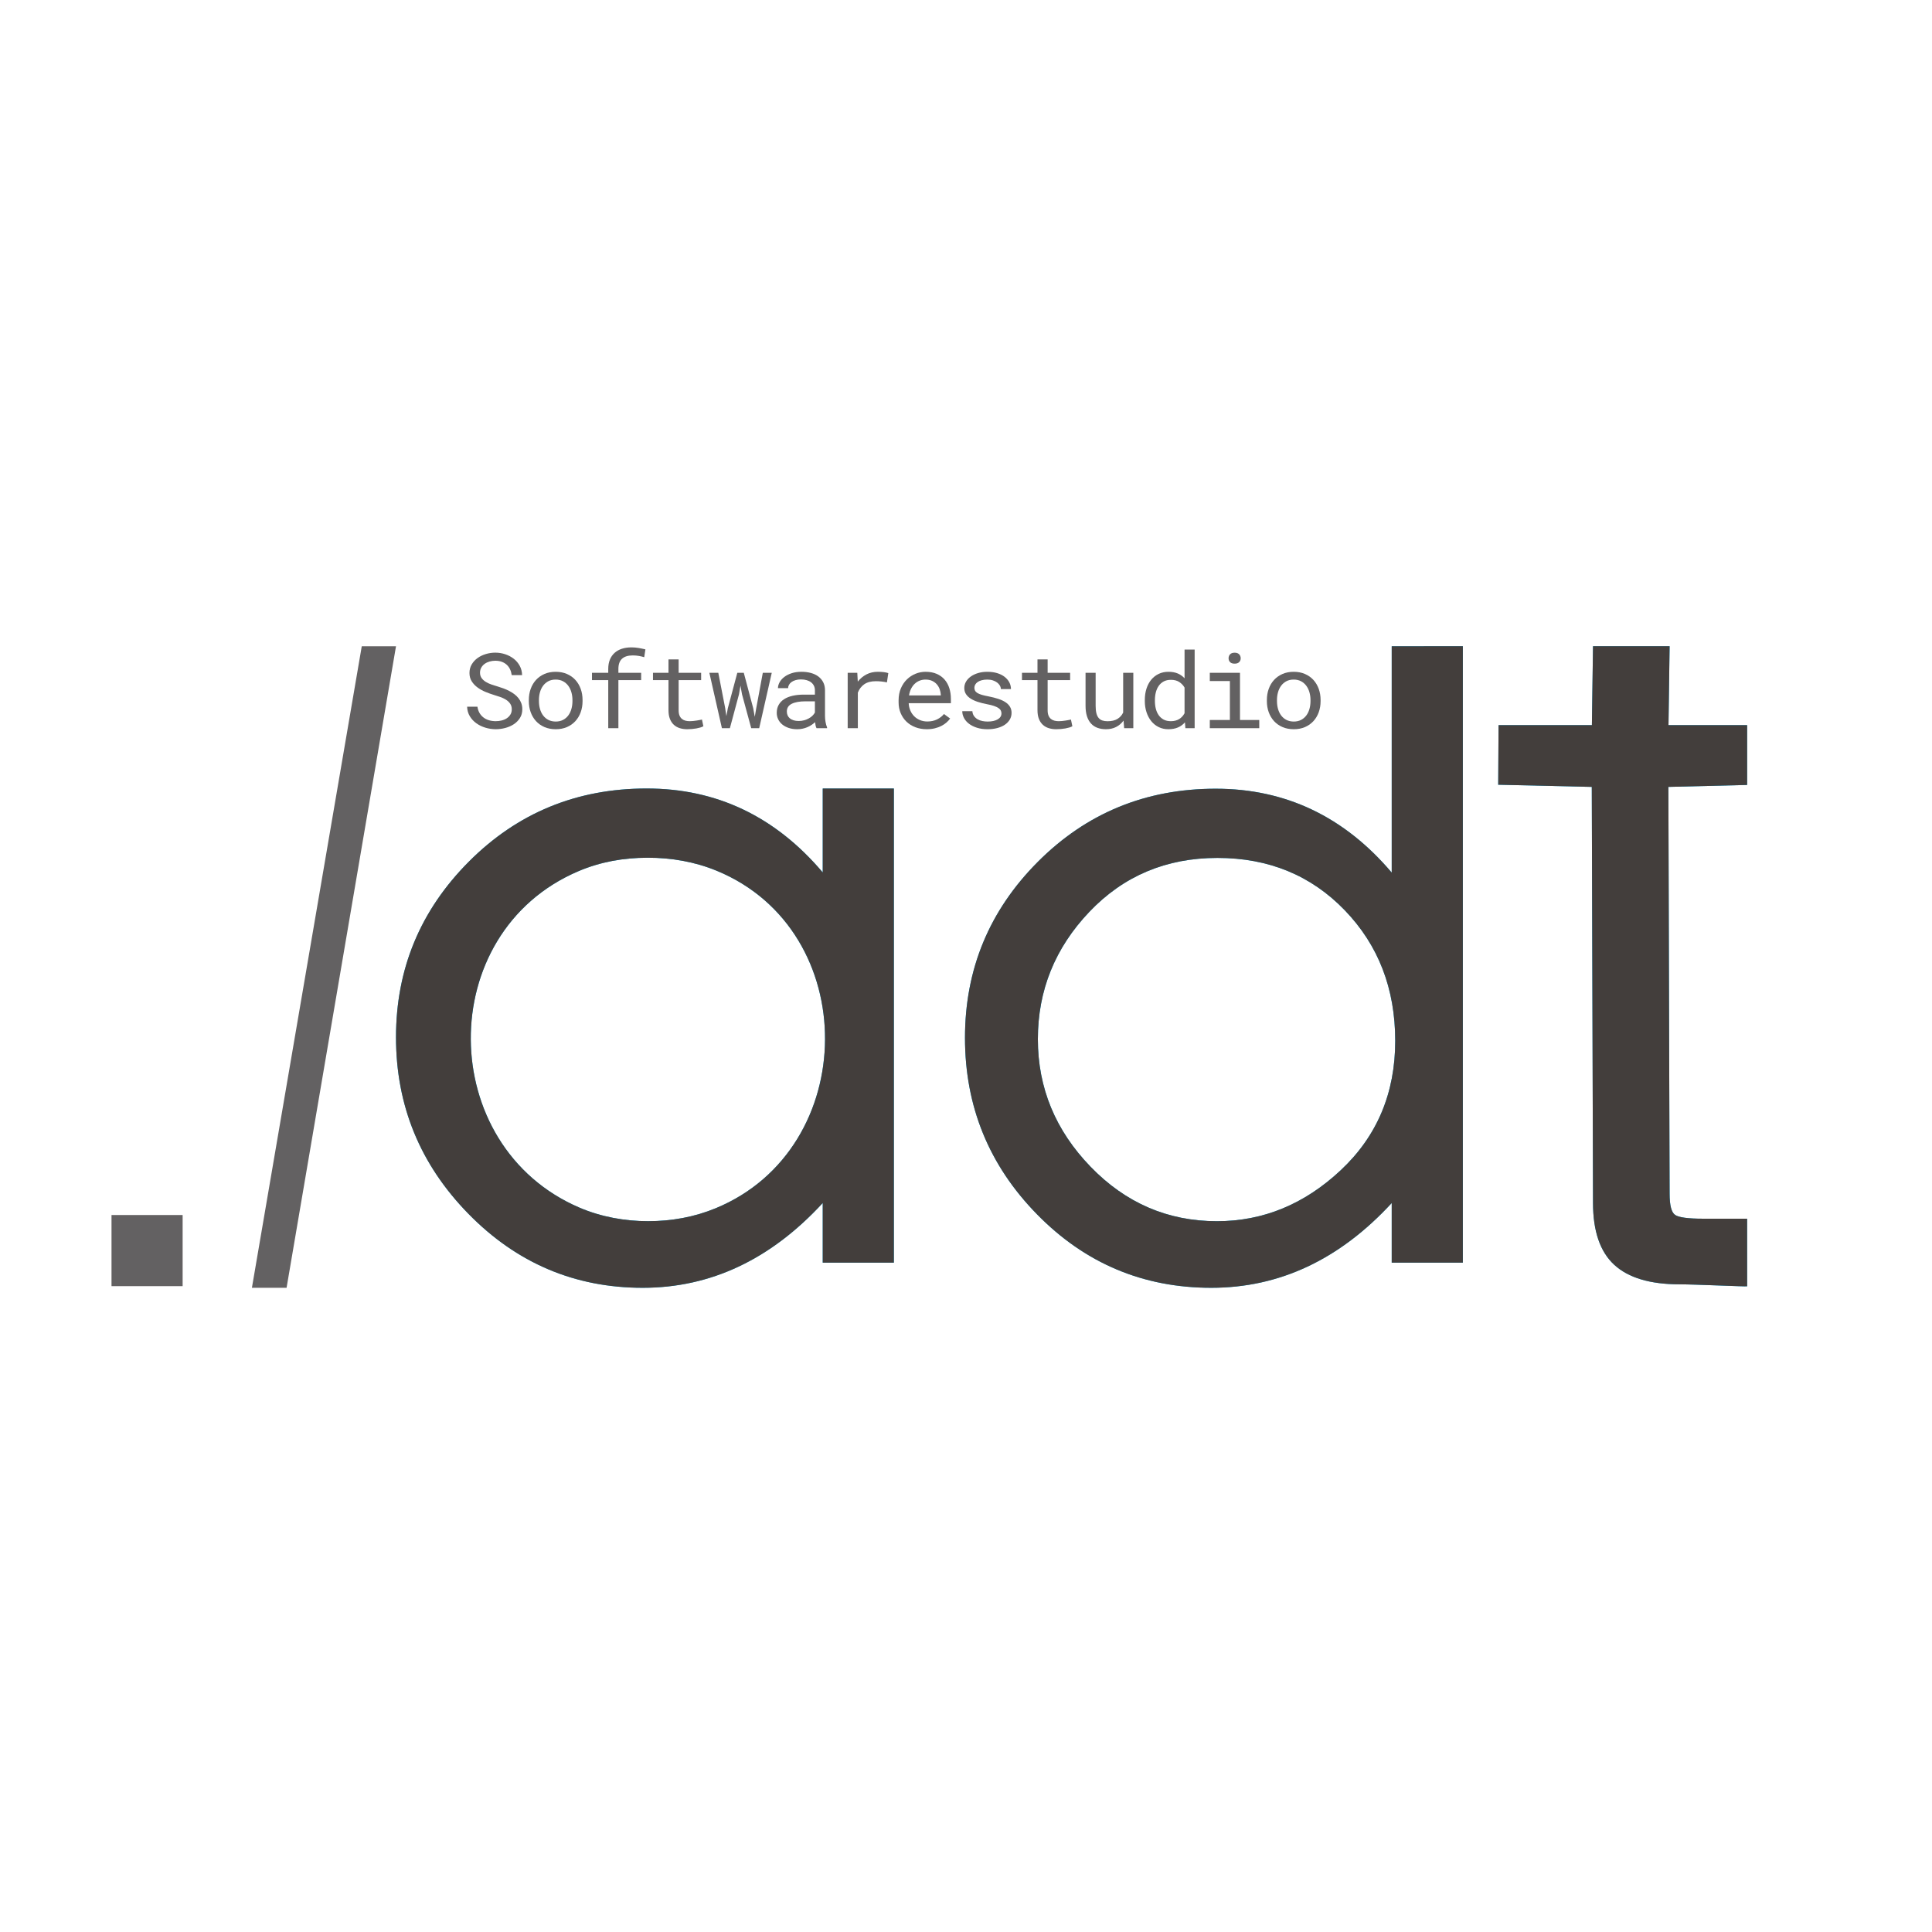
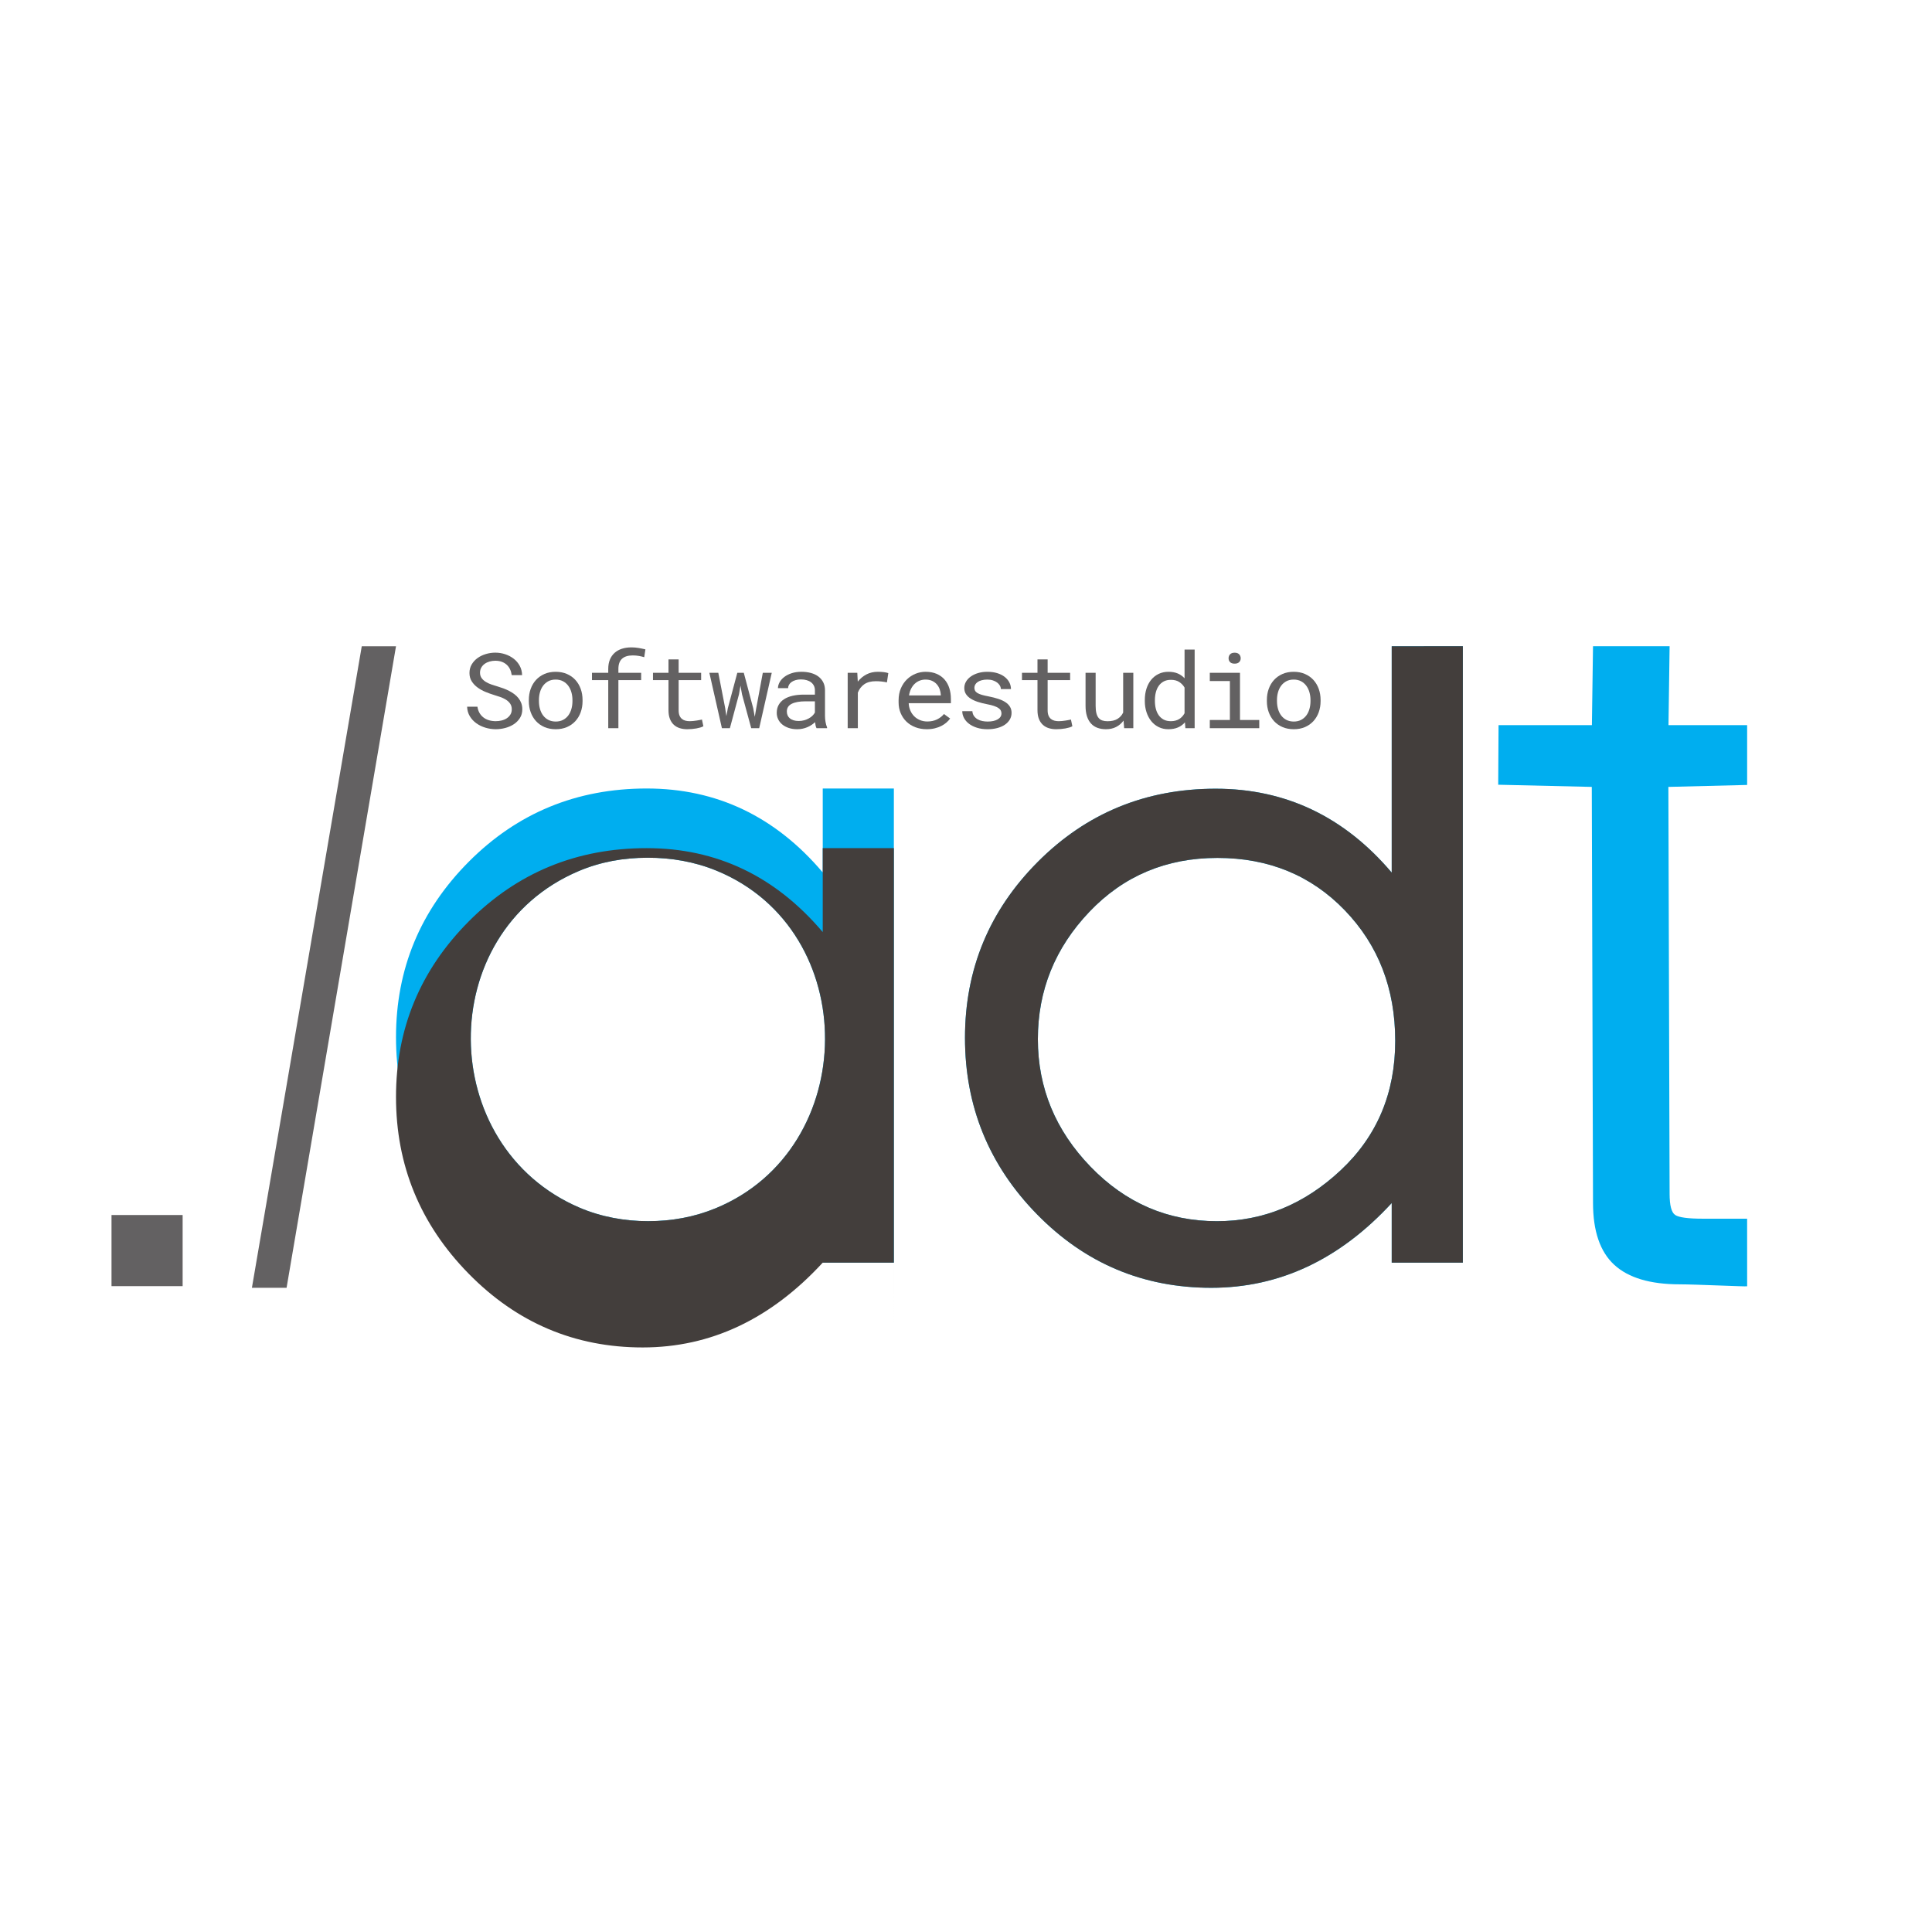
<svg xmlns="http://www.w3.org/2000/svg" width="100%" height="100%" viewBox="0 0 2292 2292" version="1.1" xml:space="preserve" style="fill-rule:evenodd;clip-rule:evenodd;stroke-linejoin:round;stroke-miterlimit:2;">
  <g>
    <path d="M1060.42,1497.92l-84.375,-0l-0,-70.763c-61.804,67.071 -132.988,100.604 -213.542,100.604c-80.554,0 -149.479,-29.258 -206.771,-87.77c-57.291,-58.517 -85.937,-128.325 -85.937,-209.426c-0,-81.099 28.82,-150.566 86.458,-208.399c57.637,-57.83 127.95,-86.746 210.938,-86.746c82.987,-0 152.604,33.191 208.854,99.579l-0,-99.579l84.375,-0l-0,562.5Zm-291.667,-49.204c27.8,-0 54.779,-4.776 80.467,-15.401c171.341,-70.849 173.746,-329.033 1.175,-400.241c-26.109,-10.771 -53.934,-15.571 -82.163,-15.525c-28.508,0.041 -55.921,4.854 -82.162,16.037c-171.767,73.221 -168.879,326.238 1.433,399.088c25.817,11.046 53.917,16.042 81.25,16.042Z" style="fill:#00aeef;fill-rule:nonzero;" />
    <path d="M1735.42,1497.92l-84.375,-0l-0,-70.717c-61.805,67.038 -133.159,100.558 -214.063,100.558c-80.904,0 -149.825,-29.071 -206.771,-87.22c-56.945,-58.146 -85.416,-127.925 -85.416,-209.334c-0,-81.404 28.82,-151.012 86.458,-208.816c57.638,-57.805 127.95,-86.709 210.938,-86.709c82.987,0 152.604,33.179 208.854,99.534l-0,-268.546l84.375,-0.017l-0,731.267Zm-291.667,-49.171c54.862,-0 103.821,-20.179 146.875,-60.542c43.054,-40.362 64.583,-91.496 64.583,-153.408c0,-61.909 -19.966,-113.558 -59.896,-154.946c-39.929,-41.387 -90.279,-62.079 -151.041,-62.079c-60.763,-0 -111.459,21.375 -152.084,64.133c-40.625,42.754 -60.937,93.038 -60.937,150.842c-0,57.804 20.833,108.262 62.5,151.354c41.667,43.1 91.667,64.646 150,64.646Z" style="fill:#00aeef;fill-rule:nonzero;" />
    <path d="M2072.69,931.212l-93.438,2.313l1.459,482.683c-0,13.8 2.191,22.175 6.57,25.134c4.379,2.958 15.325,4.437 32.838,4.437l52.546,0l0.025,80.204c-1.95,0.5 -61.692,-2.337 -79.938,-2.337c-35.029,-0 -60.937,-7.721 -77.721,-23.163c-16.783,-15.441 -25.179,-39.921 -25.179,-73.433l-1.458,-493.525l-111.017,-2.575l0.413,-70.704l110.737,-0l1.325,-93.596l90.859,0l-1.321,93.596l93.3,-0l-0,70.966Z" style="fill:#00aeef;fill-rule:nonzero;" />
-     <path d="M1060.42,1497.92l-84.375,-0l-0,-70.763c-61.804,67.071 -132.988,100.604 -213.542,100.604c-80.554,0 -149.479,-29.258 -206.771,-87.77c-57.291,-58.517 -85.937,-128.325 -85.937,-209.426c-0,-81.099 28.82,-150.566 86.458,-208.399c57.637,-57.83 127.95,-86.746 210.938,-86.746c82.987,-0 152.604,33.191 208.854,99.579l-0,-99.579l84.375,-0l-0,562.5Zm-291.667,-49.204c27.8,-0 54.779,-4.776 80.467,-15.401c171.341,-70.849 173.746,-329.033 1.175,-400.241c-26.109,-10.771 -53.934,-15.571 -82.163,-15.525c-28.508,0.041 -55.921,4.854 -82.162,16.037c-171.767,73.221 -168.879,326.238 1.433,399.088c25.817,11.046 53.917,16.042 81.25,16.042Z" style="fill:#433e3c;fill-rule:nonzero;" />
+     <path d="M1060.42,1497.92l-84.375,-0c-61.804,67.071 -132.988,100.604 -213.542,100.604c-80.554,0 -149.479,-29.258 -206.771,-87.77c-57.291,-58.517 -85.937,-128.325 -85.937,-209.426c-0,-81.099 28.82,-150.566 86.458,-208.399c57.637,-57.83 127.95,-86.746 210.938,-86.746c82.987,-0 152.604,33.191 208.854,99.579l-0,-99.579l84.375,-0l-0,562.5Zm-291.667,-49.204c27.8,-0 54.779,-4.776 80.467,-15.401c171.341,-70.849 173.746,-329.033 1.175,-400.241c-26.109,-10.771 -53.934,-15.571 -82.163,-15.525c-28.508,0.041 -55.921,4.854 -82.162,16.037c-171.767,73.221 -168.879,326.238 1.433,399.088c25.817,11.046 53.917,16.042 81.25,16.042Z" style="fill:#433e3c;fill-rule:nonzero;" />
    <path d="M1735.42,1497.92l-84.375,-0l-0,-70.717c-61.805,67.038 -133.159,100.558 -214.063,100.558c-80.904,0 -149.825,-29.071 -206.771,-87.22c-56.945,-58.146 -85.416,-127.925 -85.416,-209.334c-0,-81.404 28.82,-151.012 86.458,-208.816c57.638,-57.805 127.95,-86.709 210.938,-86.709c82.987,0 152.604,33.179 208.854,99.534l-0,-268.546l84.375,-0.017l-0,731.267Zm-291.667,-49.171c54.862,-0 103.821,-20.179 146.875,-60.542c43.054,-40.362 64.583,-91.496 64.583,-153.408c0,-61.909 -19.966,-113.558 -59.896,-154.946c-39.929,-41.387 -90.279,-62.079 -151.041,-62.079c-60.763,-0 -111.459,21.375 -152.084,64.133c-40.625,42.754 -60.937,93.038 -60.937,150.842c-0,57.804 20.833,108.262 62.5,151.354c41.667,43.1 91.667,64.646 150,64.646Z" style="fill:#433e3c;fill-rule:nonzero;" />
-     <path d="M2072.69,931.212l-93.438,2.313l1.459,482.683c-0,13.8 2.191,22.175 6.57,25.134c4.379,2.958 15.325,4.437 32.838,4.437l52.546,0l0.025,80.204c-1.95,0.5 -61.692,-2.337 -79.938,-2.337c-35.029,-0 -60.937,-7.721 -77.721,-23.163c-16.783,-15.441 -25.179,-39.921 -25.179,-73.433l-1.458,-493.525l-111.017,-2.575l0.413,-70.704l110.737,-0l1.325,-93.596l90.859,0l-1.321,93.596l93.3,-0l-0,70.966Z" style="fill:#433e3c;fill-rule:nonzero;" />
    <path d="M607.142,841.542c-0,-2.713 -0.659,-5 -1.975,-6.863c-1.321,-1.858 -3.013,-3.429 -5.088,-4.704c-2.071,-1.275 -4.346,-2.338 -6.829,-3.187c-2.483,-0.85 -4.871,-1.621 -7.158,-2.309c-3.325,-1.012 -6.7,-2.225 -10.134,-3.641c-3.433,-1.417 -6.562,-3.159 -9.391,-5.226c-2.825,-2.062 -5.138,-4.504 -6.929,-7.316c-1.792,-2.813 -2.688,-6.121 -2.688,-9.929c-0,-3.804 0.896,-7.205 2.688,-10.2c1.791,-2.996 4.133,-5.525 7.029,-7.592c2.891,-2.062 6.171,-3.633 9.841,-4.704c3.671,-1.075 7.363,-1.609 11.075,-1.609c4.1,0 8.05,0.638 11.85,1.913c3.8,1.275 7.167,3.067 10.105,5.371c2.933,2.308 5.287,5.104 7.058,8.383c1.771,3.279 2.696,6.942 2.783,10.988l-12.304,-0c-0.346,-2.55 -1.012,-4.867 -2.008,-6.95c-0.992,-2.088 -2.309,-3.879 -3.95,-5.375c-1.642,-1.5 -3.592,-2.663 -5.859,-3.492c-2.27,-0.829 -4.829,-1.246 -7.675,-1.246c-2.291,0 -4.525,0.304 -6.704,0.913c-2.179,0.608 -4.121,1.516 -5.829,2.733c-1.704,1.213 -3.062,2.713 -4.079,4.492c-1.013,1.783 -1.521,3.846 -1.521,6.196c0.042,2.55 0.733,4.704 2.071,6.466c1.341,1.759 3.033,3.246 5.083,4.463c2.054,1.212 4.275,2.225 6.667,3.037c2.4,0.808 4.658,1.517 6.771,2.125c2.333,0.688 4.687,1.467 7.062,2.338c2.371,0.871 4.663,1.87 6.863,3.004c2.2,1.133 4.254,2.408 6.154,3.825c1.896,1.416 3.558,3.029 4.983,4.829c1.425,1.8 2.538,3.783 3.338,5.95c0.796,2.167 1.195,4.567 1.195,7.196c0,3.967 -0.937,7.429 -2.816,10.383c-1.879,2.959 -4.304,5.417 -7.283,7.379c-2.98,1.963 -6.351,3.442 -10.105,4.434c-3.754,0.991 -7.512,1.487 -11.266,1.487c-4.188,0 -8.292,-0.608 -12.304,-1.821c-4.017,-1.216 -7.613,-2.966 -10.784,-5.254c-3.175,-2.287 -5.754,-5.079 -7.737,-8.379c-1.988,-3.3 -3.046,-7.054 -3.175,-11.263l12.237,0c0.392,2.751 1.188,5.192 2.4,7.317c1.209,2.125 2.763,3.925 4.663,5.404c1.895,1.475 4.087,2.592 6.57,3.338c2.48,0.75 5.192,1.125 8.13,1.125c2.325,-0 4.629,-0.275 6.896,-0.821c2.266,-0.546 4.283,-1.396 6.054,-2.55c1.77,-1.154 3.216,-2.612 4.337,-4.371c1.125,-1.762 1.688,-3.858 1.688,-6.287Z" style="fill:#636162;fill-rule:nonzero;" />
    <path d="M627.383,830.429c0,-4.733 0.734,-9.137 2.204,-13.204c1.467,-4.071 3.571,-7.604 6.313,-10.6c2.742,-2.996 6.075,-5.354 10.004,-7.071c3.929,-1.721 8.354,-2.583 13.275,-2.583c4.967,-0 9.425,0.862 13.375,2.583c3.95,1.717 7.296,4.075 10.038,7.071c2.741,2.996 4.846,6.529 6.312,10.6c1.471,4.067 2.204,8.471 2.204,13.204l0,1.338c0,4.737 -0.733,9.129 -2.204,13.175c-1.466,4.05 -3.571,7.57 -6.312,10.566c-2.742,2.996 -6.079,5.346 -10.004,7.046c-3.93,1.7 -8.355,2.55 -13.28,2.55c-4.962,0 -9.42,-0.85 -13.371,-2.55c-3.95,-1.7 -7.295,-4.05 -10.037,-7.046c-2.742,-2.996 -4.846,-6.516 -6.313,-10.566c-1.47,-4.046 -2.204,-8.438 -2.204,-13.175l0,-1.338Zm11.98,1.338c-0,3.237 0.412,6.325 1.233,9.258c0.821,2.937 2.058,5.517 3.721,7.746c1.662,2.225 3.746,3.987 6.25,5.283c2.504,1.292 5.42,1.942 8.741,1.942c3.284,-0 6.167,-0.65 8.646,-1.942c2.483,-1.296 4.554,-3.058 6.217,-5.283c1.662,-2.229 2.904,-4.809 3.725,-7.746c0.821,-2.933 1.229,-6.021 1.229,-9.258l0,-1.338c0,-3.196 -0.421,-6.262 -1.263,-9.2c-0.841,-2.933 -2.091,-5.512 -3.754,-7.742c-1.662,-2.224 -3.733,-3.995 -6.216,-5.312c-2.484,-1.317 -5.388,-1.975 -8.713,-1.975c-3.325,0 -6.217,0.658 -8.675,1.975c-2.462,1.317 -4.525,3.088 -6.187,5.312c-1.663,2.23 -2.9,4.809 -3.721,7.742c-0.821,2.938 -1.233,6.004 -1.233,9.2l-0,1.338Z" style="fill:#636162;fill-rule:nonzero;" />
    <path d="M721.583,863.892l0,-57.021l-19.3,-0l0,-8.683l19.3,-0l0,-4.617c0,-4.208 0.659,-7.904 1.975,-11.084c1.317,-3.174 3.171,-5.837 5.571,-7.983c2.396,-2.146 5.275,-3.766 8.642,-4.858c3.371,-1.092 7.125,-1.642 11.271,-1.642c2.85,0 5.621,0.225 8.32,0.671c2.7,0.446 5.471,1.013 8.321,1.7l-1.425,9.292c-1.771,-0.567 -3.829,-1.063 -6.183,-1.488c-2.354,-0.425 -4.867,-0.637 -7.546,-0.637c-5.612,0.037 -9.833,1.375 -12.658,4.004c-2.829,2.633 -4.242,6.641 -4.242,12.025l0,4.617l27.004,-0l0,8.683l-27.004,-0l0,57.021l-12.046,-0Z" style="fill:#636162;fill-rule:nonzero;" />
    <path d="M805.096,782.275l-0,15.913l26.683,-0l0,8.683l-26.683,-0l-0,35.704c-0,2.55 0.346,4.654 1.037,6.317c0.692,1.658 1.642,2.983 2.85,3.975c1.209,0.991 2.6,1.691 4.175,2.095c1.575,0.405 3.25,0.609 5.021,0.609c1.292,-0 2.633,-0.071 4.013,-0.213c1.383,-0.141 2.733,-0.312 4.05,-0.516c1.316,-0.204 2.545,-0.417 3.691,-0.638c1.142,-0.221 2.084,-0.417 2.817,-0.575l1.683,7.954c-0.996,0.567 -2.204,1.063 -3.629,1.488c-1.425,0.425 -2.979,0.787 -4.662,1.092c-1.684,0.304 -3.463,0.537 -5.342,0.7c-1.879,0.162 -3.746,0.241 -5.6,0.241c-3.108,0 -6.012,-0.417 -8.712,-1.246c-2.696,-0.829 -5.038,-2.145 -7.025,-3.946c-1.988,-1.799 -3.551,-4.129 -4.696,-6.983c-1.142,-2.854 -1.717,-6.304 -1.717,-10.354l0,-35.704l-18.392,-0l0,-8.683l18.392,-0l0,-15.913l12.046,0Z" style="fill:#636162;fill-rule:nonzero;" />
    <path d="M860.308,840.088l1.425,9.412l1.75,-9.412l11.205,-41.9l7.704,-0l11.141,41.9l1.875,10.32l1.75,-10.32l7.771,-41.9l10.621,-0l-14.896,65.704l-9.454,-0l-10.946,-40.263l-1.812,-10.2l-1.746,10.2l-10.817,40.263l-9.454,-0l-14.896,-65.704l10.621,-0l8.158,41.9Z" style="fill:#636162;fill-rule:nonzero;" />
    <path d="M968.692,863.892c-0.475,-0.855 -0.854,-1.917 -1.134,-3.192c-0.279,-1.275 -0.487,-2.6 -0.616,-3.975c-1.209,1.133 -2.559,2.204 -4.046,3.217c-1.492,1.012 -3.129,1.904 -4.921,2.67c-1.792,0.771 -3.704,1.38 -5.733,1.825c-2.03,0.446 -4.188,0.667 -6.475,0.667c-3.713,0 -7.071,-0.504 -10.071,-1.516c-3,-1.013 -5.546,-2.38 -7.642,-4.101c-2.091,-1.72 -3.712,-3.766 -4.854,-6.133c-1.146,-2.367 -1.717,-4.929 -1.717,-7.683c0,-3.6 0.767,-6.758 2.296,-9.471c1.533,-2.712 3.704,-4.971 6.508,-6.771c2.809,-1.8 6.188,-3.15 10.138,-4.037c3.95,-0.892 8.362,-1.338 13.242,-1.338l13.083,0l0,-5.162c0,-1.984 -0.392,-3.763 -1.167,-5.342c-0.779,-1.579 -1.879,-2.925 -3.304,-4.037c-1.425,-1.117 -3.162,-1.975 -5.212,-2.584c-2.05,-0.604 -4.35,-0.908 -6.896,-0.908c-2.375,-0 -4.5,0.283 -6.379,0.85c-1.879,0.567 -3.467,1.312 -4.759,2.246c-1.295,0.929 -2.3,2.033 -3.012,3.308c-0.713,1.275 -1.071,2.6 -1.071,3.979l-12.042,0c0.042,-2.387 0.7,-4.737 1.975,-7.046c1.271,-2.308 3.109,-4.383 5.504,-6.225c2.396,-1.841 5.309,-3.329 8.742,-4.462c3.433,-1.134 7.329,-1.7 11.688,-1.7c3.975,-0 7.662,0.454 11.075,1.366c3.412,0.913 6.358,2.288 8.841,4.13c2.479,1.841 4.434,4.141 5.859,6.891c1.425,2.754 2.137,5.971 2.137,9.655l0,30.545c0,2.188 0.217,4.505 0.646,6.955c0.433,2.45 1.037,4.583 1.817,6.404l-0,0.975l-12.5,-0Zm-21.175,-8.563c2.329,0 4.508,-0.283 6.537,-0.85c2.029,-0.567 3.875,-1.316 5.538,-2.25c1.662,-0.929 3.1,-1.991 4.308,-3.187c1.208,-1.192 2.158,-2.438 2.85,-3.734l0,-13.3l-11.142,0c-6.991,0 -12.433,0.971 -16.316,2.917c-3.888,1.942 -5.829,5 -5.829,9.167c-0,1.62 0.291,3.12 0.874,4.495c0.584,1.375 1.455,2.559 2.621,3.551c1.167,0.995 2.634,1.774 4.405,2.341c1.77,0.567 3.82,0.85 6.154,0.85Z" style="fill:#636162;fill-rule:nonzero;" />
    <path d="M1041.52,796.971c1.121,-0 2.287,0.029 3.496,0.091c1.208,0.063 2.362,0.163 3.466,0.305c1.1,0.141 2.113,0.312 3.042,0.516c0.929,0.2 1.696,0.425 2.3,0.667l-1.621,10.992c-2.329,-0.488 -4.542,-0.842 -6.637,-1.063c-2.092,-0.225 -4.284,-0.333 -6.571,-0.333c-5.613,-0 -10.158,1.191 -13.633,3.583c-3.475,2.388 -6.034,5.725 -7.676,10.017l0,42.146l-12.045,-0l-0,-65.704l11.4,-0l0.583,10.441c2.85,-3.6 6.271,-6.446 10.262,-8.529c3.996,-2.088 8.538,-3.129 13.634,-3.129Z" style="fill:#636162;fill-rule:nonzero;" />
    <path d="M1099.52,865.104c-4.921,0 -9.442,-0.787 -13.567,-2.366c-4.121,-1.58 -7.65,-3.788 -10.587,-6.621c-2.934,-2.834 -5.226,-6.192 -6.863,-10.08c-1.642,-3.887 -2.463,-8.116 -2.463,-12.691l0,-2.55c0,-5.304 0.909,-10.05 2.721,-14.242c1.813,-4.187 4.221,-7.733 7.221,-10.625c3,-2.896 6.408,-5.112 10.229,-6.65c3.821,-1.537 7.742,-2.308 11.755,-2.308c5.054,-0 9.466,0.821 13.245,2.458c3.775,1.642 6.917,3.908 9.417,6.804c2.508,2.892 4.375,6.305 5.604,10.23c1.234,3.929 1.85,8.179 1.85,12.754l0,5.037l-50.062,0c0.129,2.996 0.745,5.813 1.846,8.442c1.104,2.633 2.612,4.929 4.533,6.892c1.921,1.966 4.221,3.512 6.9,4.645c2.675,1.134 5.633,1.7 8.871,1.7c4.275,0 8.071,-0.808 11.395,-2.429c3.325,-1.616 6.088,-3.762 8.292,-6.433l7.317,5.341c-1.167,1.659 -2.629,3.25 -4.375,4.767c-1.746,1.517 -3.763,2.867 -6.05,4.038c-2.292,1.175 -4.879,2.116 -7.771,2.825c-2.896,0.708 -6.046,1.062 -9.458,1.062Zm-1.554,-58.904c-2.417,0 -4.705,0.417 -6.863,1.246c-2.158,0.829 -4.1,2.046 -5.829,3.646c-1.725,1.595 -3.183,3.562 -4.371,5.887c-1.188,2.329 -2.017,5.013 -2.492,8.046l37.688,-0l-0,-0.85c-0.129,-2.183 -0.571,-4.35 -1.325,-6.496c-0.758,-2.146 -1.871,-4.071 -3.338,-5.771c-1.466,-1.7 -3.312,-3.075 -5.537,-4.129c-2.221,-1.05 -4.867,-1.579 -7.933,-1.579Z" style="fill:#636162;fill-rule:nonzero;" />
    <path d="M1188.08,846.463c0,-1.338 -0.279,-2.542 -0.841,-3.613c-0.563,-1.075 -1.513,-2.054 -2.85,-2.946c-1.338,-0.891 -3.109,-1.712 -5.309,-2.458c-2.204,-0.75 -4.946,-1.429 -8.225,-2.038c-4.016,-0.766 -7.675,-1.7 -10.979,-2.791c-3.3,-1.092 -6.129,-2.4 -8.483,-3.917c-2.35,-1.517 -4.175,-3.3 -5.471,-5.346c-1.296,-2.041 -1.942,-4.421 -1.942,-7.133c0,-2.671 0.667,-5.171 2.009,-7.5c1.337,-2.325 3.212,-4.363 5.633,-6.1c2.417,-1.742 5.3,-3.121 8.646,-4.134c3.346,-1.008 7.025,-1.516 11.041,-1.516c4.317,-0 8.201,0.525 11.655,1.579c3.454,1.054 6.391,2.508 8.808,4.371c2.417,1.862 4.283,4.042 5.6,6.529c1.317,2.492 1.975,5.171 1.975,8.046l-11.979,-0c-0,-1.417 -0.388,-2.804 -1.167,-4.158c-0.775,-1.359 -1.854,-2.563 -3.237,-3.613c-1.38,-1.054 -3.055,-1.904 -5.017,-2.55c-1.967,-0.65 -4.179,-0.975 -6.638,-0.975c-2.55,0 -4.783,0.267 -6.704,0.792c-1.92,0.525 -3.52,1.233 -4.791,2.125c-1.275,0.891 -2.234,1.921 -2.884,3.095c-0.645,1.175 -0.971,2.388 -0.971,3.646c0,1.296 0.259,2.446 0.78,3.459c0.516,1.012 1.412,1.925 2.687,2.733c1.271,0.808 2.975,1.537 5.113,2.188c2.137,0.645 4.846,1.275 8.129,1.883c4.316,0.85 8.179,1.829 11.591,2.942c3.413,1.116 6.284,2.45 8.613,4.008c2.333,1.558 4.113,3.371 5.342,5.437c1.233,2.063 1.846,4.45 1.846,7.163c-0,2.916 -0.701,5.566 -2.105,7.958c-1.404,2.388 -3.354,4.429 -5.858,6.134c-2.504,1.7 -5.504,3.012 -9.004,3.945c-3.496,0.93 -7.317,1.396 -11.463,1.396c-4.75,0 -8.979,-0.596 -12.691,-1.791c-3.713,-1.196 -6.854,-2.771 -9.421,-4.738c-2.571,-1.962 -4.534,-4.237 -5.896,-6.829c-1.358,-2.592 -2.038,-5.283 -2.038,-8.079l11.98,-0c0.171,2.308 0.829,4.254 1.975,5.833c1.146,1.575 2.57,2.85 4.275,3.825c1.704,0.971 3.591,1.658 5.666,2.062c2.071,0.405 4.121,0.609 6.15,0.609c5.054,-0 9.046,-0.871 11.984,-2.613c2.933,-1.741 4.425,-4.045 4.466,-6.92Z" style="fill:#636162;fill-rule:nonzero;" />
    <path d="M1242.85,782.275l-0,15.913l26.679,-0l0,8.683l-26.679,-0l-0,35.704c-0,2.55 0.341,4.654 1.033,6.317c0.692,1.658 1.642,2.983 2.85,3.975c1.209,0.991 2.6,1.691 4.179,2.095c1.575,0.405 3.246,0.609 5.017,0.609c1.296,-0 2.633,-0.071 4.017,-0.213c1.379,-0.141 2.729,-0.312 4.045,-0.516c1.317,-0.204 2.546,-0.417 3.692,-0.638c1.146,-0.221 2.084,-0.417 2.817,-0.575l1.683,7.954c-0.992,0.567 -2.2,1.063 -3.625,1.488c-1.425,0.425 -2.979,0.787 -4.662,1.092c-1.684,0.304 -3.467,0.537 -5.342,0.7c-1.879,0.162 -3.746,0.241 -5.604,0.241c-3.109,0 -6.013,-0.417 -8.708,-1.246c-2.701,-0.829 -5.042,-2.145 -7.03,-3.946c-1.983,-1.799 -3.55,-4.129 -4.691,-6.983c-1.146,-2.854 -1.717,-6.304 -1.717,-10.354l-0,-35.704l-18.392,-0l0,-8.683l18.392,-0l-0,-15.913l12.046,0Z" style="fill:#636162;fill-rule:nonzero;" />
    <path d="M1332.9,854.842c-2.333,3.237 -5.246,5.758 -8.746,7.558c-3.496,1.804 -7.533,2.704 -12.108,2.704c-3.671,0 -6.996,-0.537 -9.975,-1.608c-2.975,-1.075 -5.525,-2.742 -7.642,-5.013c-2.112,-2.266 -3.741,-5.15 -4.887,-8.65c-1.146,-3.504 -1.717,-7.704 -1.717,-12.6l0,-39.045l11.979,-0l0,39.166c0,3.563 0.304,6.517 0.908,8.867c0.605,2.346 1.513,4.216 2.721,5.616c1.209,1.396 2.688,2.376 4.434,2.942c1.75,0.567 3.77,0.85 6.058,0.85c4.879,0 8.817,-0.929 11.817,-2.792c3,-1.862 5.233,-4.37 6.704,-7.529l-0,-47.12l12.046,-0l-0,65.704l-10.88,-0l-0.712,-9.05Z" style="fill:#636162;fill-rule:nonzero;" />
    <path d="M1358.13,830.492c0,-4.9 0.659,-9.404 1.975,-13.513c1.317,-4.108 3.196,-7.642 5.634,-10.596c2.437,-2.954 5.387,-5.262 8.841,-6.92c3.45,-1.663 7.317,-2.492 11.592,-2.492c4.187,-0 7.846,0.658 10.975,1.975c3.129,1.317 5.837,3.229 8.129,5.737l-0,-34.066l11.979,-0l0,93.275l-11.008,-0l-0.521,-6.925c-2.329,2.671 -5.112,4.695 -8.354,6.07c-3.238,1.38 -7.013,2.067 -11.329,2.067c-4.234,0 -8.063,-0.85 -11.496,-2.55c-3.434,-1.7 -6.359,-4.05 -8.775,-7.046c-2.417,-2.996 -4.296,-6.525 -5.633,-10.595c-1.342,-4.067 -2.009,-8.45 -2.009,-13.146l0,-1.275Zm11.979,1.275c0,3.2 0.367,6.233 1.1,9.108c0.738,2.875 1.871,5.404 3.4,7.592c1.534,2.183 3.488,3.916 5.863,5.191c2.375,1.275 5.225,1.913 8.546,1.913c2.029,-0 3.866,-0.225 5.508,-0.667c1.638,-0.446 3.129,-1.083 4.467,-1.912c1.337,-0.834 2.525,-1.825 3.562,-2.979c1.038,-1.155 1.942,-2.438 2.721,-3.855l-0,-30.483c-1.554,-2.671 -3.65,-4.867 -6.283,-6.588c-2.634,-1.72 -5.917,-2.583 -9.842,-2.583c-3.371,0 -6.25,0.65 -8.646,1.946c-2.396,1.296 -4.362,3.046 -5.896,5.25c-1.529,2.208 -2.662,4.758 -3.4,7.654c-0.733,2.892 -1.1,5.938 -1.1,9.138l0,1.275Z" style="fill:#636162;fill-rule:nonzero;" />
    <path d="M1435.23,798.188l35.813,-0l-0,55.987l22.862,-0l0,9.717l-58.675,-0l0,-9.717l23.833,-0l0,-46.213l-23.833,0l0,-9.774Zm22.279,-17.246c0,-1.863 0.592,-3.434 1.78,-4.709c1.187,-1.275 2.991,-1.912 5.408,-1.912c2.375,-0 4.167,0.637 5.375,1.912c1.208,1.275 1.812,2.846 1.812,4.709c0,1.821 -0.604,3.337 -1.812,4.554c-1.208,1.212 -3,1.821 -5.375,1.821c-2.417,-0 -4.221,-0.609 -5.408,-1.821c-1.188,-1.217 -1.78,-2.733 -1.78,-4.554Z" style="fill:#636162;fill-rule:nonzero;" />
    <path d="M1502.94,830.429c-0,-4.733 0.737,-9.137 2.204,-13.204c1.467,-4.071 3.571,-7.604 6.312,-10.6c2.742,-2.996 6.08,-5.354 10.009,-7.071c3.925,-1.721 8.35,-2.583 13.275,-2.583c4.962,-0 9.42,0.862 13.37,2.583c3.95,1.717 7.296,4.075 10.038,7.071c2.742,2.996 4.846,6.529 6.317,10.6c1.466,4.067 2.2,8.471 2.2,13.204l-0,1.338c-0,4.737 -0.734,9.129 -2.2,13.175c-1.471,4.05 -3.575,7.57 -6.317,10.566c-2.742,2.996 -6.075,5.346 -10.004,7.046c-3.929,1.7 -8.354,2.55 -13.275,2.55c-4.967,0 -9.425,-0.85 -13.375,-2.55c-3.95,-1.7 -7.296,-4.05 -10.038,-7.046c-2.741,-2.996 -4.845,-6.516 -6.312,-10.566c-1.467,-4.046 -2.204,-8.438 -2.204,-13.175l-0,-1.338Zm11.983,1.338c0,3.237 0.408,6.325 1.229,9.258c0.821,2.937 2.063,5.517 3.725,7.746c1.663,2.225 3.746,3.987 6.25,5.283c2.504,1.292 5.417,1.942 8.742,1.942c3.279,-0 6.162,-0.65 8.646,-1.942c2.479,-1.296 4.554,-3.058 6.216,-5.283c1.663,-2.229 2.904,-4.809 3.721,-7.746c0.821,-2.933 1.234,-6.021 1.234,-9.258l-0,-1.338c-0,-3.196 -0.421,-6.262 -1.263,-9.2c-0.842,-2.933 -2.096,-5.512 -3.758,-7.742c-1.663,-2.224 -3.734,-3.995 -6.217,-5.312c-2.483,-1.317 -5.383,-1.975 -8.708,-1.975c-3.325,0 -6.217,0.658 -8.679,1.975c-2.463,1.317 -4.521,3.088 -6.184,5.312c-1.662,2.23 -2.904,4.809 -3.725,7.742c-0.821,2.938 -1.229,6.004 -1.229,9.2l0,1.338Z" style="fill:#636162;fill-rule:nonzero;" />
    <rect x="132.292" y="1441.42" width="84.375" height="84.375" style="fill:#636162;" />
    <path d="M339.967,1527.76l-41.121,0l130.325,-761.091l40.621,-0l-129.825,761.091Z" style="fill:#636162;fill-rule:nonzero;" />
  </g>
</svg>